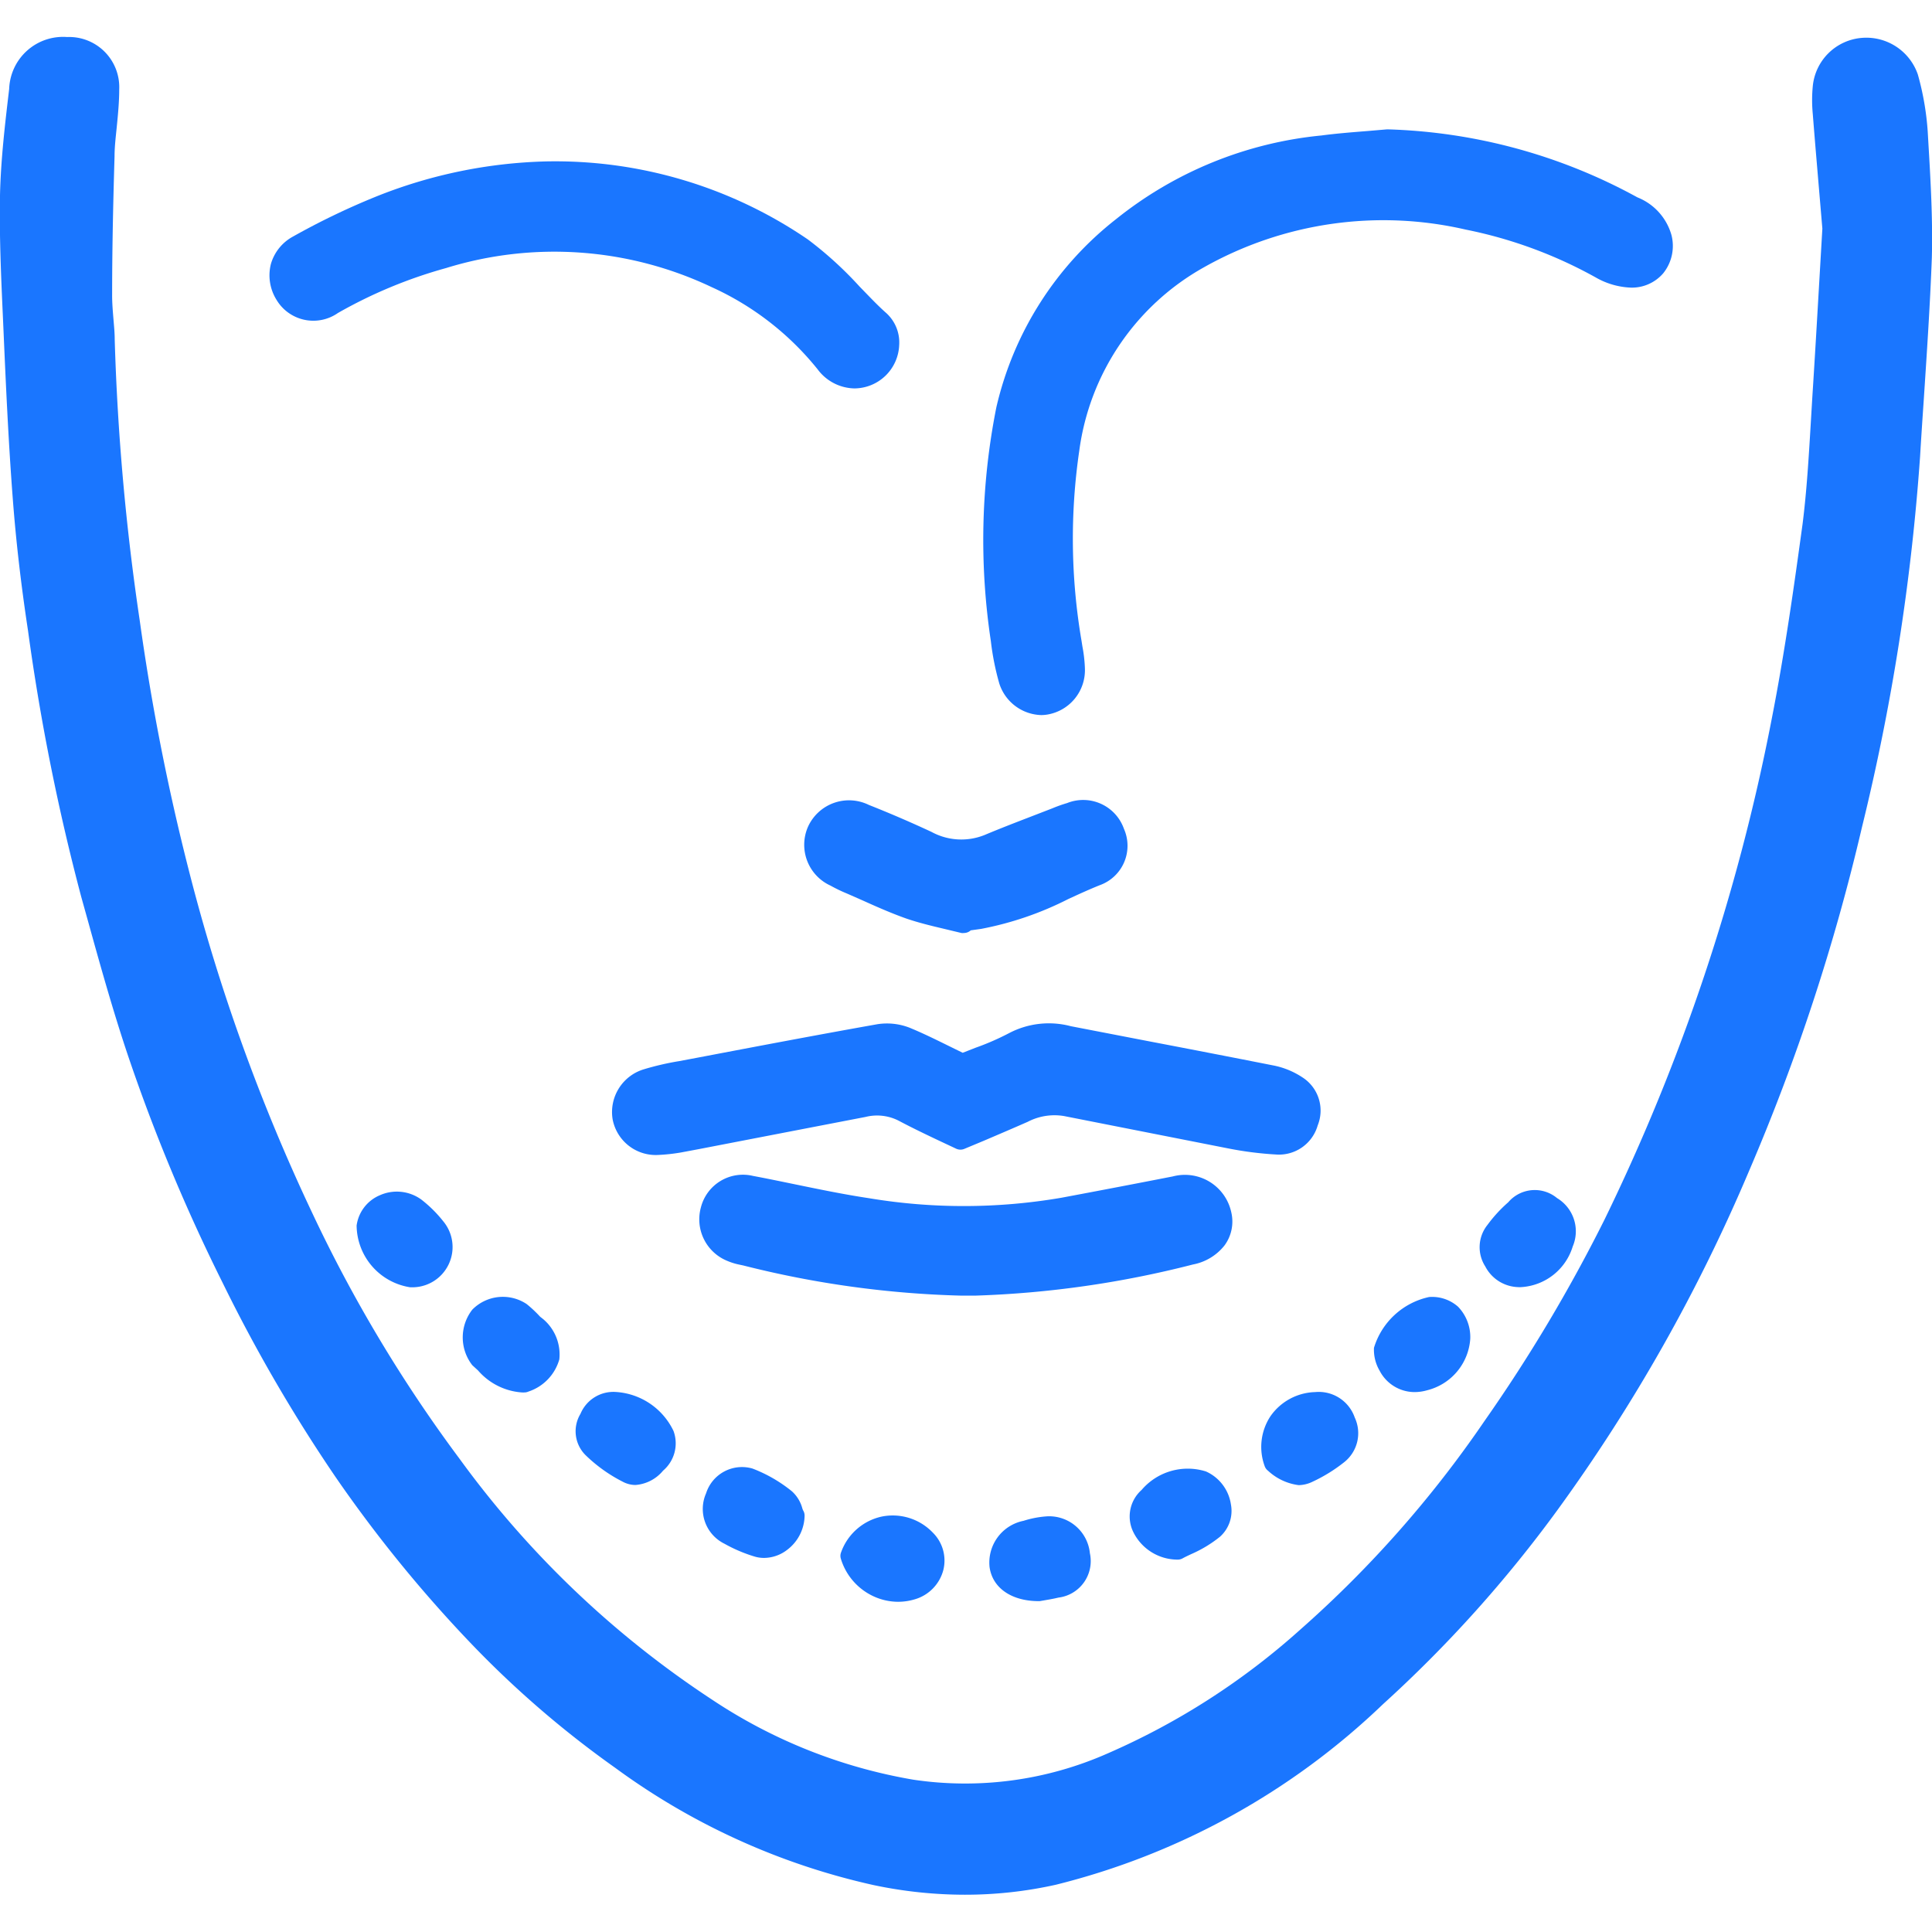
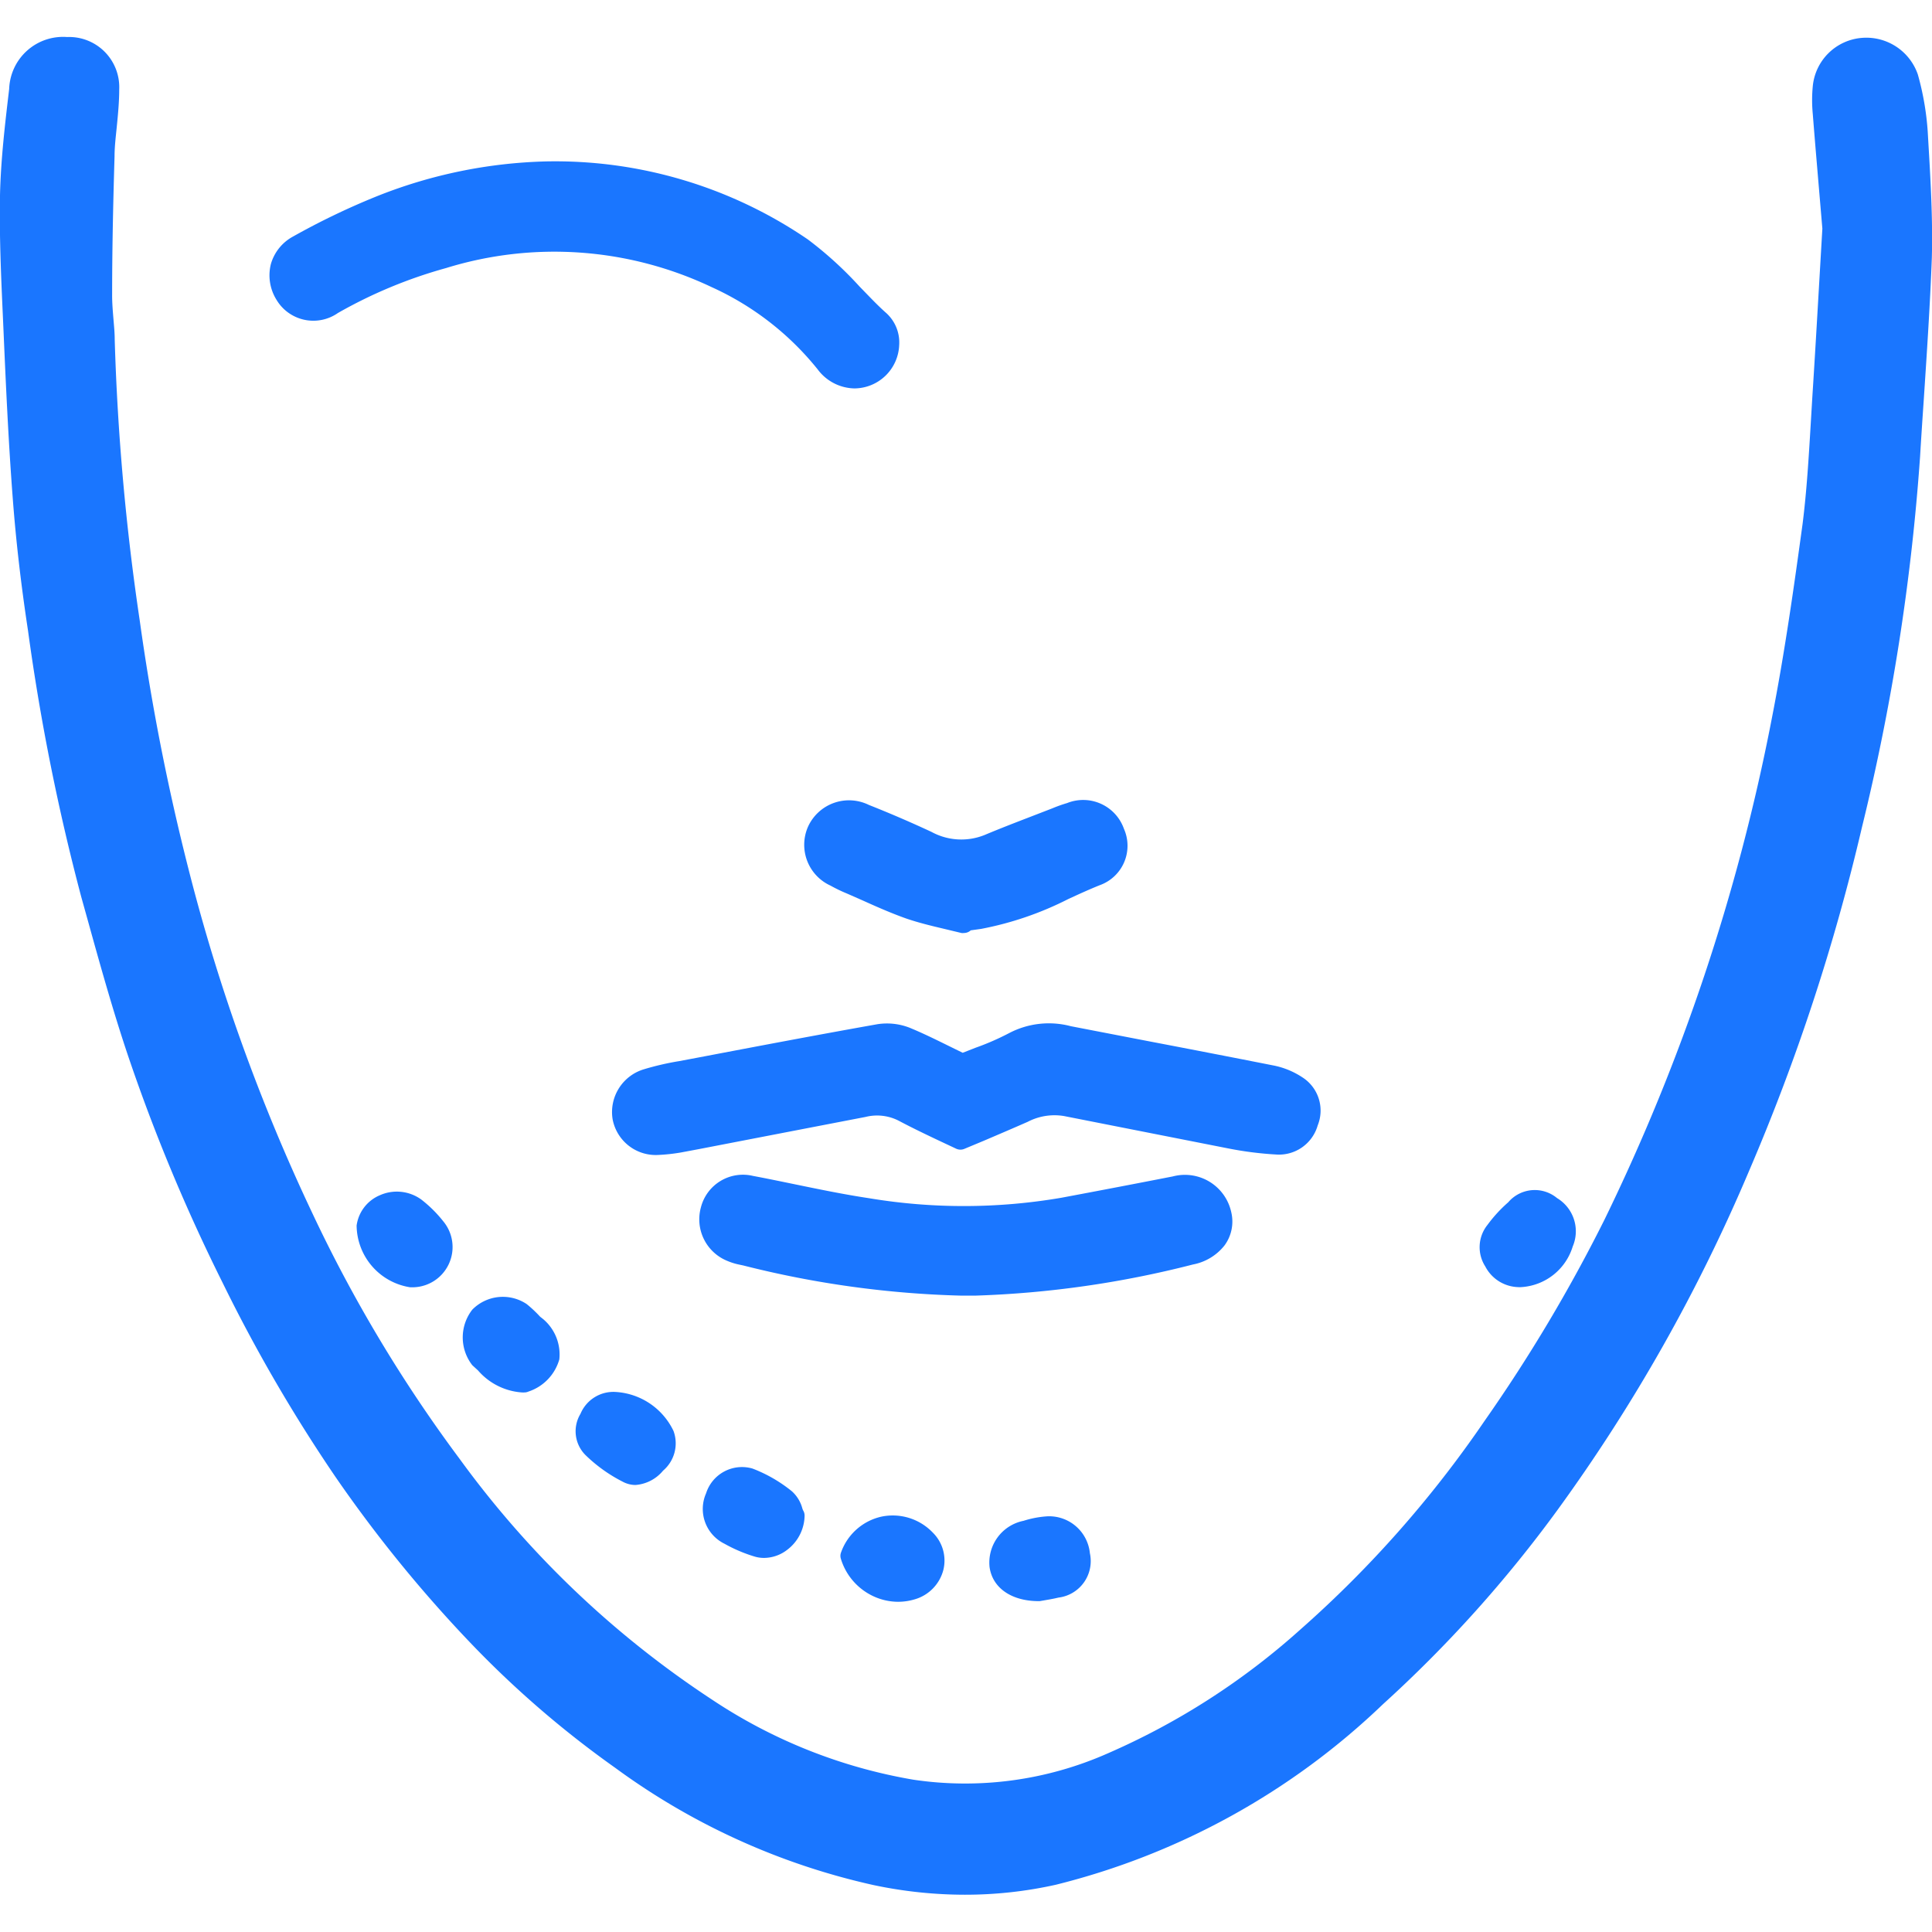
<svg xmlns="http://www.w3.org/2000/svg" id="Слой_1" data-name="Слой 1" viewBox="0 0 24 24">
  <defs>
    <style>.cls-1{fill:#1a76ff;}</style>
  </defs>
  <title>601-</title>
  <path class="cls-1" d="M23.954,1.757l-.007-.12a3.462,3.462,0,0,0-.123-.712.677.677,0,0,0-.7-.454.666.666,0,0,0-.605.6,1.8,1.8,0,0,0,0,.345c.028.357.059.714.087,1.047l.032.377-.037.636c-.029.5-.057.984-.088,1.464l-.021.352c-.024.4-.049.817-.1,1.219-.1.729-.219,1.589-.386,2.435a25.017,25.017,0,0,1-2.075,6.206,19.624,19.624,0,0,1-1.49,2.5,13.9,13.9,0,0,1-2.289,2.592,8.891,8.891,0,0,1-2.4,1.541,4.376,4.376,0,0,1-2.406.323,6.464,6.464,0,0,1-2.509-1,12.041,12.041,0,0,1-3.125-2.982A17.748,17.748,0,0,1,3.875,15.06a23.474,23.474,0,0,1-1.53-4.251,28.233,28.233,0,0,1-.609-3.1,29.569,29.569,0,0,1-.311-3.491c0-.086-.009-.173-.016-.259s-.017-.2-.016-.3c0-.572.013-1.145.03-1.717,0-.124.016-.247.028-.371.015-.151.03-.306.03-.463A.623.623,0,0,0,.834.46a.67.67,0,0,0-.72.644C.063,1.535.01,1.981,0,2.427c-.009.5.013,1,.035,1.487l.008.179c.03.69.062,1.4.116,2.105.039.514.1,1.049.189,1.636a27.327,27.327,0,0,0,.662,3.31l.075.269c.155.559.316,1.138.505,1.7a22.431,22.431,0,0,0,1.175,2.821,19.623,19.623,0,0,0,1.4,2.409A16.683,16.683,0,0,0,5.836,20.4a12.427,12.427,0,0,0,1.807,1.561,8.56,8.56,0,0,0,3.208,1.456,5.5,5.5,0,0,0,1.134.12,5.171,5.171,0,0,0,1.131-.124,9.005,9.005,0,0,0,4.064-2.243,15.915,15.915,0,0,0,2.171-2.417,21.182,21.182,0,0,0,2.378-4.211,25.5,25.5,0,0,0,1.4-4.262,27.258,27.258,0,0,0,.723-4.609c.014-.237.03-.473.046-.709.038-.576.078-1.171.1-1.759C24.011,2.723,23.982,2.232,23.954,1.757Z" />
-   <path class="cls-1" d="M20.763,2.918a.712.712,0,0,0-.422-.466,6.86,6.86,0,0,0-3.1-.845H17.23l-.246.021c-.19.015-.38.03-.569.055A4.815,4.815,0,0,0,13.867,2.72a4.151,4.151,0,0,0-1.49,2.34,8.43,8.43,0,0,0-.068,2.906,3.262,3.262,0,0,0,.105.526.564.564,0,0,0,.521.391.478.478,0,0,0,.084-.008.559.559,0,0,0,.458-.574,1.771,1.771,0,0,0-.031-.271l-.011-.07A7.532,7.532,0,0,1,13.407,5.6a3.076,3.076,0,0,1,1.546-2.278,4.541,4.541,0,0,1,3.254-.47,5.562,5.562,0,0,1,1.638.607.947.947,0,0,0,.416.114.513.513,0,0,0,.4-.178A.542.542,0,0,0,20.763,2.918Z" />
  <path class="cls-1" d="M16.18,13.384a1,1,0,0,0-.369-.15q-.759-.15-1.519-.295l-.989-.191a1.064,1.064,0,0,0-.766.085,3.192,3.192,0,0,1-.417.182l-.161.063L11.8,13c-.171-.084-.332-.164-.5-.233a.775.775,0,0,0-.4-.044c-.738.131-1.474.271-2.21.411l-.255.048a3.438,3.438,0,0,0-.433.1.555.555,0,0,0-.392.621.545.545,0,0,0,.57.444,2.267,2.267,0,0,0,.276-.03l.224-.042q1.035-.2,2.072-.4a.59.59,0,0,1,.416.049c.164.087.331.167.5.247l.213.1a.126.126,0,0,0,.1,0l.24-.1c.185-.079.365-.156.545-.235a.72.72,0,0,1,.452-.072q1.014.2,2.029.4a4.33,4.33,0,0,0,.609.078.5.5,0,0,0,.513-.362A.49.49,0,0,0,16.18,13.384Z" />
  <path class="cls-1" d="M10.157,4.588a.582.582,0,0,0,.457.237.56.56,0,0,0,.556-.538.493.493,0,0,0-.157-.395c-.114-.1-.223-.218-.333-.33a4.63,4.63,0,0,0-.645-.588A5.562,5.562,0,0,0,6.79,2.005h0a6.064,6.064,0,0,0-2.111.434,9,9,0,0,0-1.04.5.565.565,0,0,0-.274.341.574.574,0,0,0,.069.443.533.533,0,0,0,.764.165A5.86,5.86,0,0,1,5.541,3.33a4.556,4.556,0,0,1,3.3.237A3.585,3.585,0,0,1,10.157,4.588Z" />
  <path class="cls-1" d="M14.569,14.614q-.691.135-1.385.265a7.165,7.165,0,0,1-2.392.005c-.313-.047-.63-.113-.936-.176-.166-.034-.333-.069-.5-.1a.539.539,0,0,0-.649.39.557.557,0,0,0,.32.662.776.776,0,0,0,.154.049l.052.011a12.269,12.269,0,0,0,2.715.375l.16,0a12.449,12.449,0,0,0,2.711-.387.655.655,0,0,0,.391-.235.5.5,0,0,0,.085-.415A.589.589,0,0,0,14.569,14.614Z" />
  <path class="cls-1" d="M10.037,10.271a.557.557,0,0,0,.279.73,1.921,1.921,0,0,0,.208.1l.191.084c.175.079.356.159.542.225.158.054.321.093.478.13l.208.05a.11.11,0,0,0,.031,0,.126.126,0,0,0,.085-.033l.129-.018a4.054,4.054,0,0,0,1.083-.371c.13-.06.259-.119.391-.172a.52.52,0,0,0,.3-.7.537.537,0,0,0-.706-.32,1.772,1.772,0,0,0-.185.066l-.29.112c-.184.071-.368.142-.551.219a.774.774,0,0,1-.659-.039c-.243-.113-.5-.225-.778-.335A.559.559,0,0,0,10.037,10.271Z" />
-   <path class="cls-1" d="M14.981,18.279a.754.754,0,0,0-.8.23.44.44,0,0,0-.1.528.613.613,0,0,0,.54.337h.01a.123.123,0,0,0,.057-.014c.032-.018.069-.035.109-.054a1.555,1.555,0,0,0,.359-.217.43.43,0,0,0,.135-.4A.534.534,0,0,0,14.981,18.279Z" />
  <path class="cls-1" d="M5.232,14.9a.518.518,0,0,0-.514-.052.478.478,0,0,0-.288.376.785.785,0,0,0,.665.767h.011a.5.5,0,0,0,.4-.82A1.579,1.579,0,0,0,5.232,14.9Z" />
  <path class="cls-1" d="M9.967,18.738a.437.437,0,0,0-.129-.212,1.787,1.787,0,0,0-.49-.283.468.468,0,0,0-.577.308A.481.481,0,0,0,9,19.177a1.857,1.857,0,0,0,.377.16.4.4,0,0,0,.114.016.475.475,0,0,0,.287-.1.542.542,0,0,0,.217-.426.124.124,0,0,0-.012-.053A.163.163,0,0,1,9.967,18.738Z" />
-   <path class="cls-1" d="M17.753,16.112a.918.918,0,0,0-.685.631.513.513,0,0,0,.07.284.49.49,0,0,0,.435.266.574.574,0,0,0,.157-.023.708.708,0,0,0,.534-.638.542.542,0,0,0-.152-.4A.486.486,0,0,0,17.753,16.112Z" />
  <path class="cls-1" d="M10.946,18.841a.693.693,0,0,0-.5.449.12.12,0,0,0,0,.075.754.754,0,0,0,.371.448.735.735,0,0,0,.34.085.725.725,0,0,0,.211-.032.514.514,0,0,0,.351-.365.488.488,0,0,0-.133-.464A.688.688,0,0,0,10.946,18.841Z" />
  <path class="cls-1" d="M19.342,14.883a.433.433,0,0,0-.606.052,1.75,1.75,0,0,0-.258.281.442.442,0,0,0-.028.515.476.476,0,0,0,.406.258.3.3,0,0,0,.043,0,.714.714,0,0,0,.638-.505A.481.481,0,0,0,19.342,14.883Z" />
-   <path class="cls-1" d="M16.336,17.293a.7.7,0,0,0-.554.3.692.692,0,0,0-.072.619.121.121,0,0,0,.042.058.686.686,0,0,0,.381.179.41.41,0,0,0,.175-.044,1.953,1.953,0,0,0,.391-.242.459.459,0,0,0,.13-.554A.473.473,0,0,0,16.336,17.293Z" />
  <path class="cls-1" d="M6.71,16.357a1.545,1.545,0,0,0-.167-.157.532.532,0,0,0-.676.069.561.561,0,0,0,0,.69l.071.065a.793.793,0,0,0,.54.273.324.324,0,0,0,.044,0,.112.112,0,0,0,.041-.01.591.591,0,0,0,.385-.4.574.574,0,0,0-.2-.5Z" />
  <path class="cls-1" d="M7.641,17.291h0a.443.443,0,0,0-.43.272.418.418,0,0,0,.069.519,1.889,1.889,0,0,0,.457.325.336.336,0,0,0,.157.04.492.492,0,0,0,.343-.178.446.446,0,0,0,.13-.492A.852.852,0,0,0,7.641,17.291Z" />
  <path class="cls-1" d="M13.015,18.836a1.223,1.223,0,0,0-.3.056.529.529,0,0,0-.422.577c.037.256.268.417.6.421h0l.022,0,.041-.007c.051-.009.122-.02.192-.037a.457.457,0,0,0,.391-.551A.509.509,0,0,0,13.015,18.836Z" />
</svg>